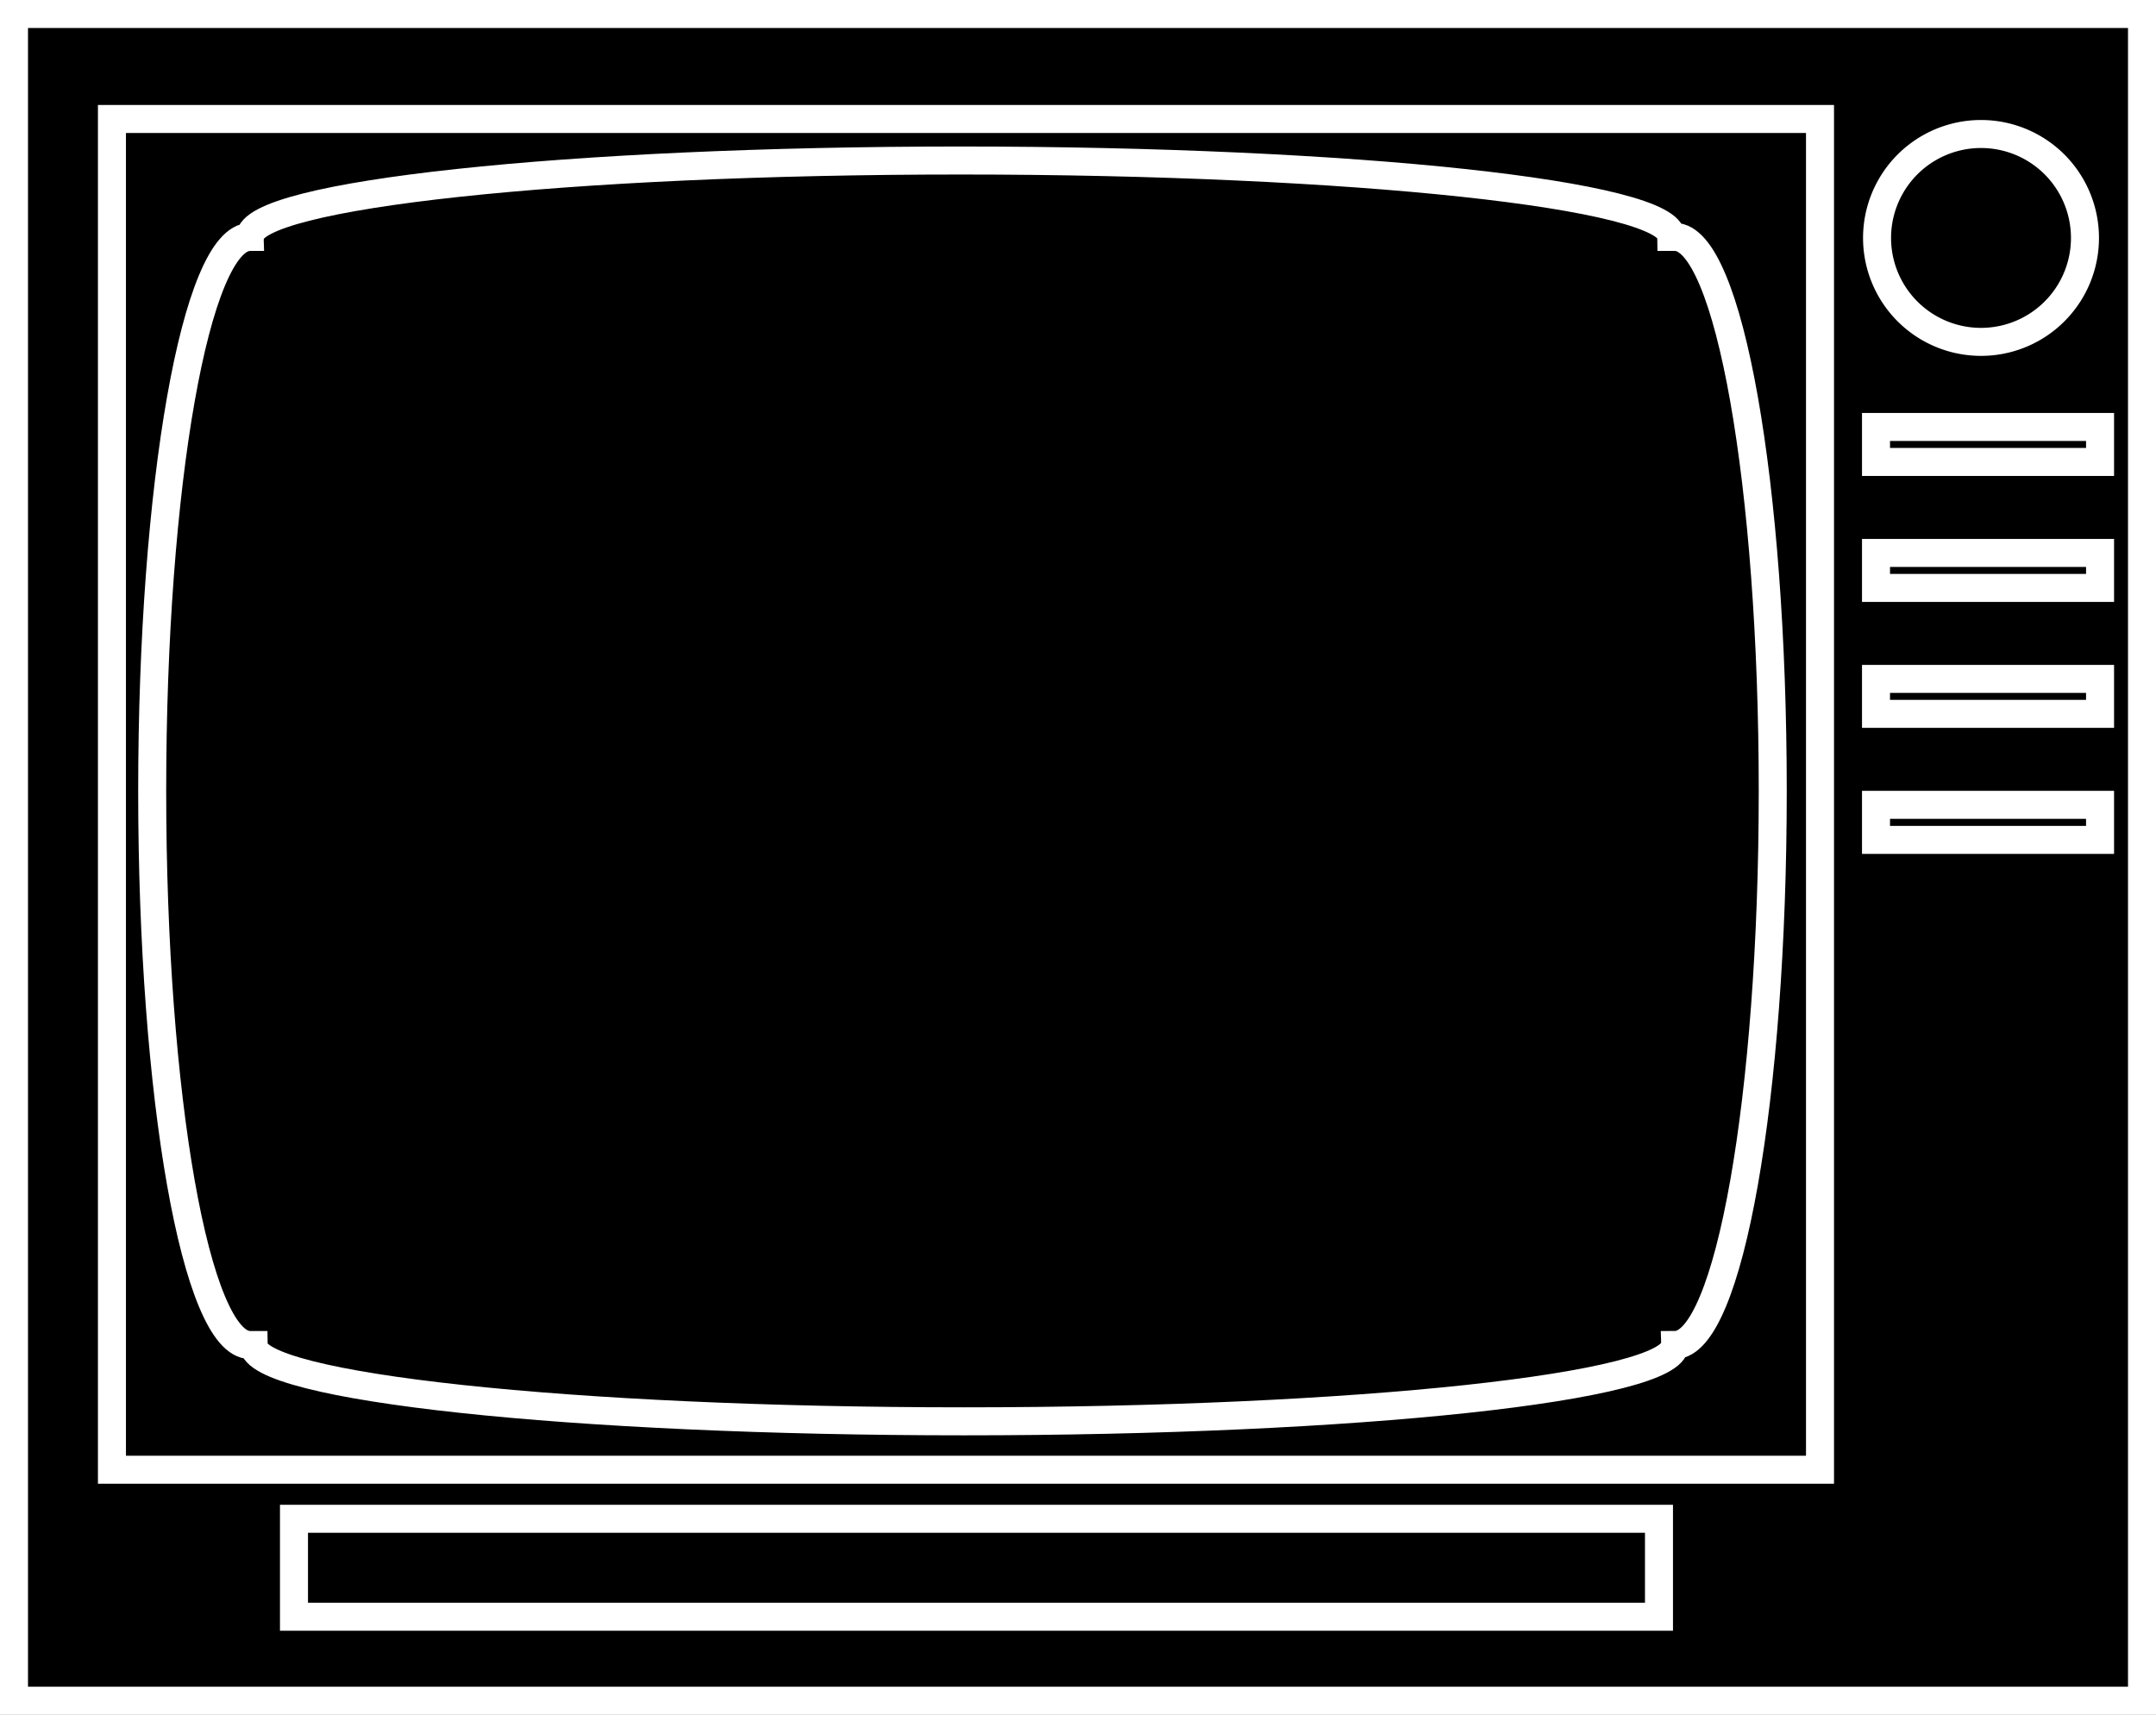
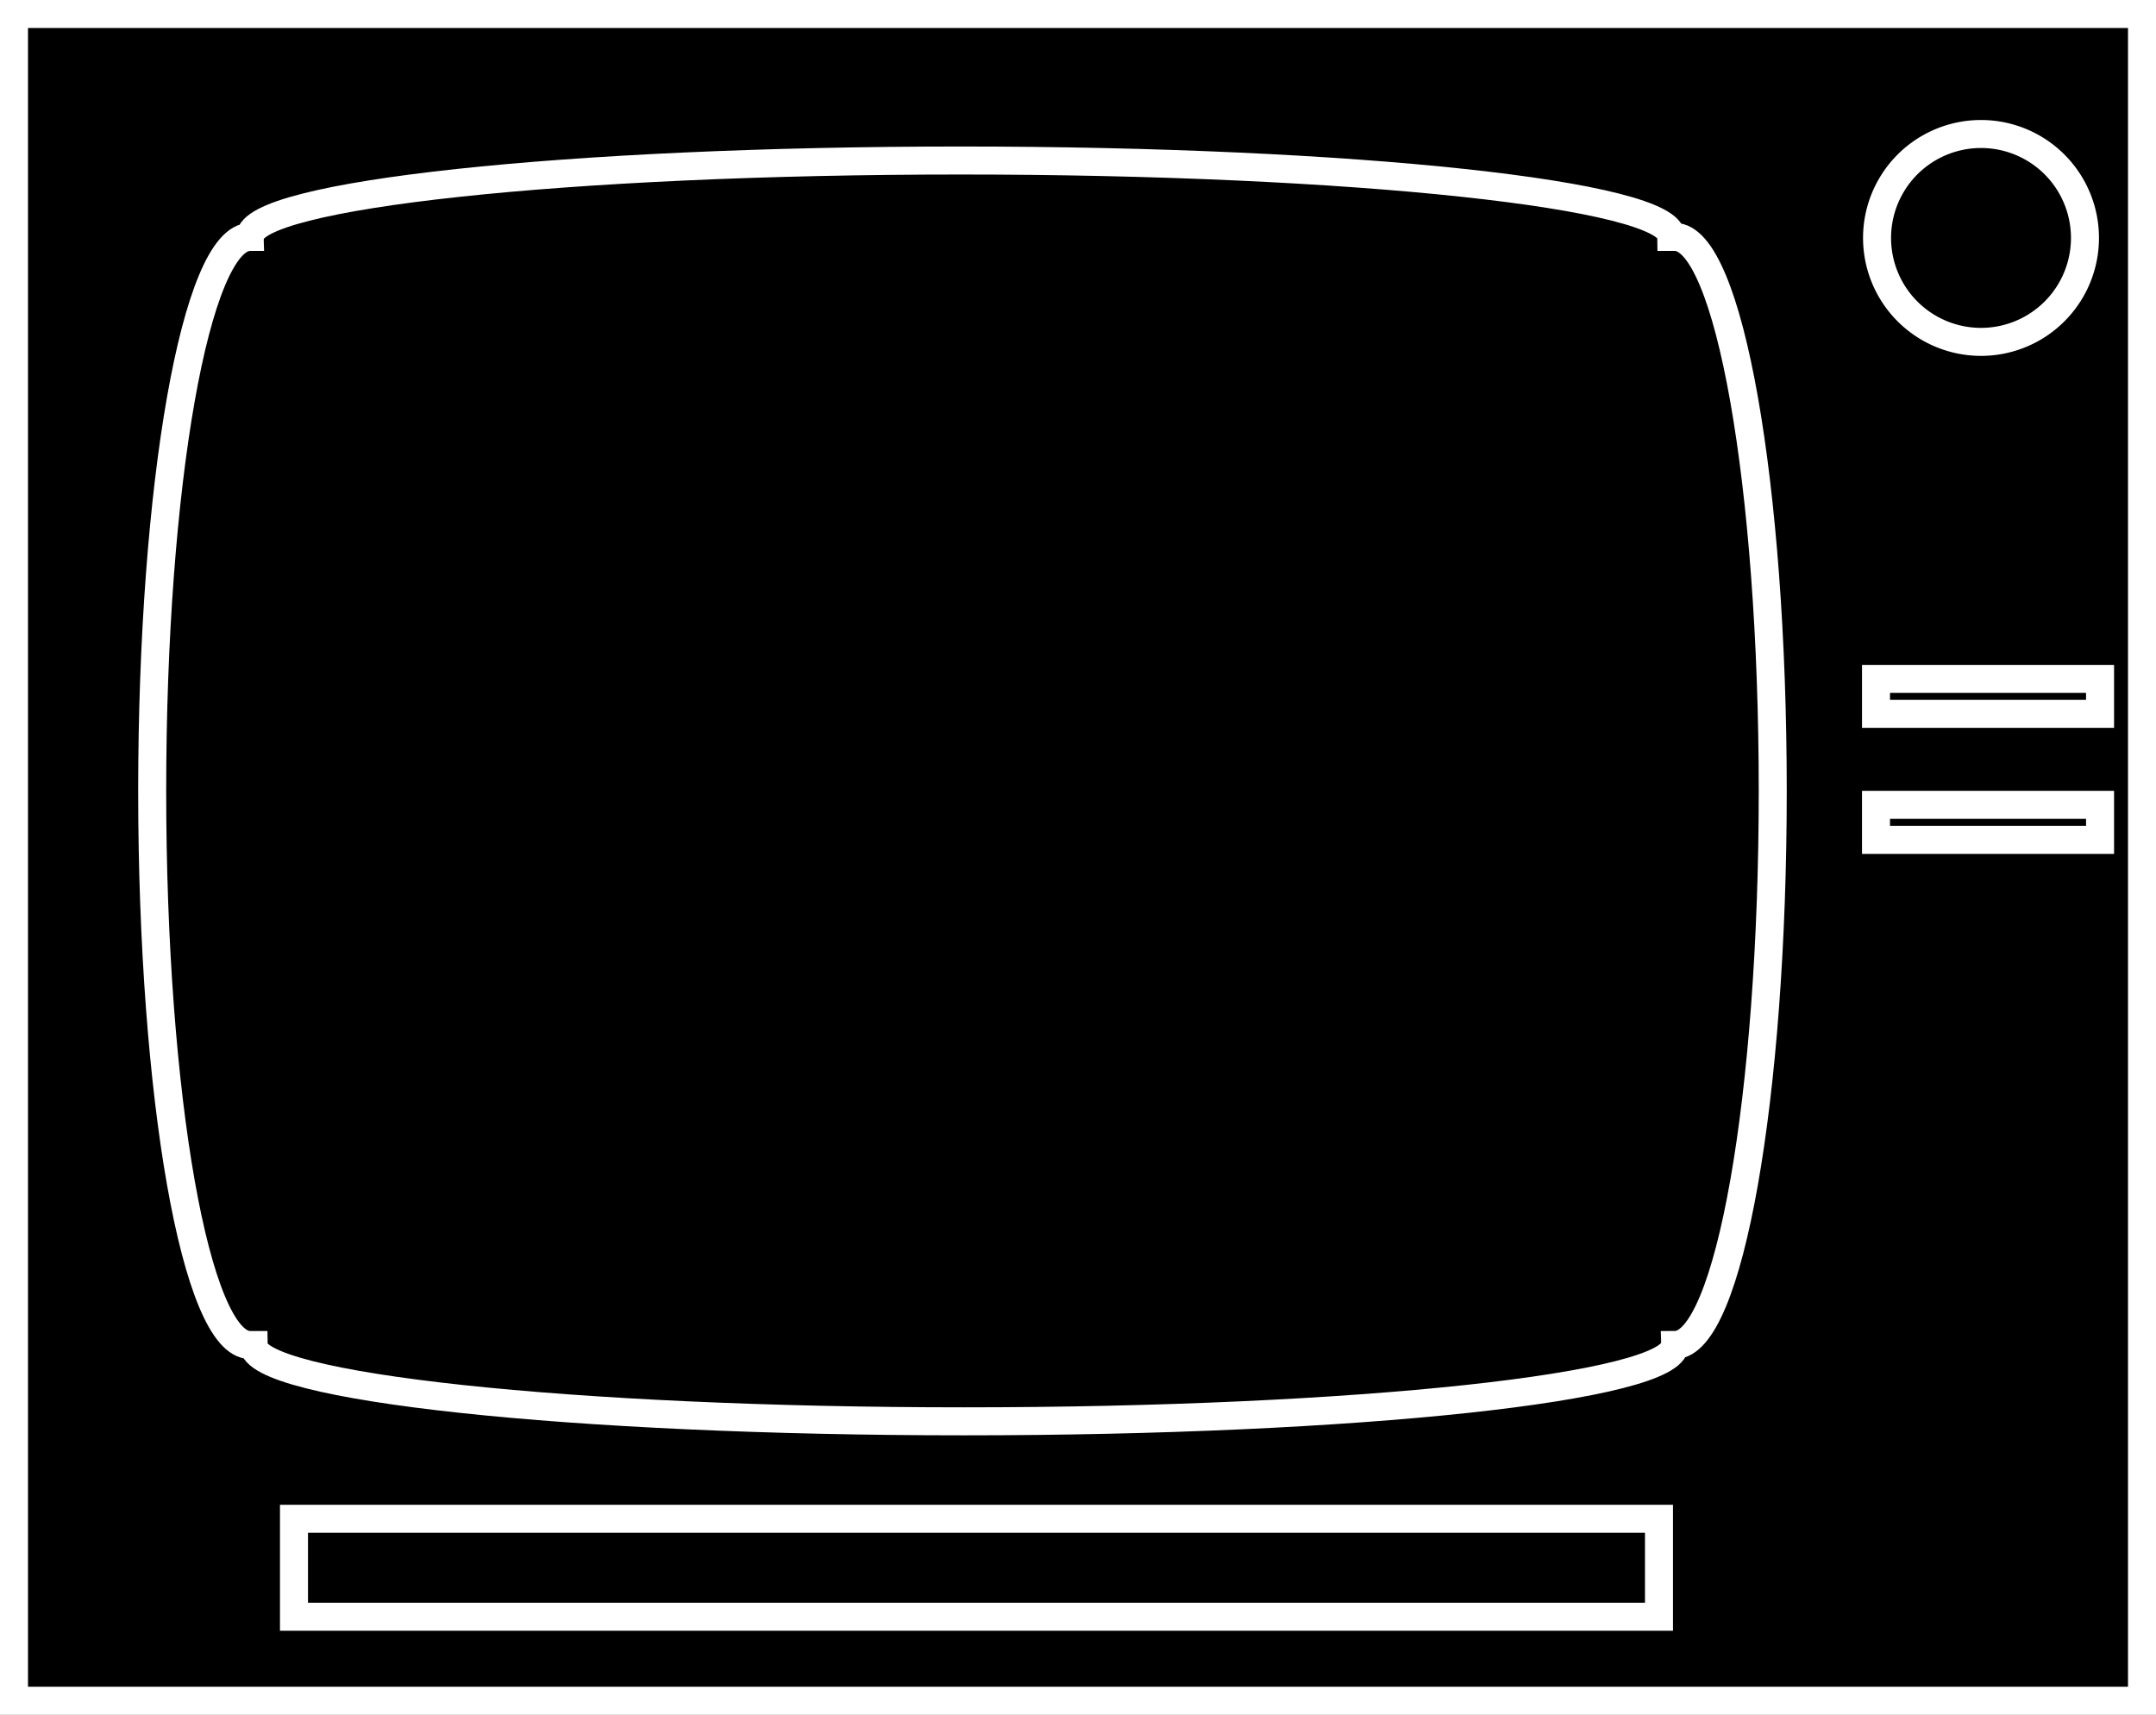
<svg xmlns="http://www.w3.org/2000/svg" width="106.603" height="84.799">
  <rect width="100%" height="100%" fill="#808080" stroke="none" />
  <path d="M105.911 84.106V.692H.692v83.414h105.219" />
  <path fill="none" stroke="#fff" stroke-width="1.385" d="M105.911 84.106V.692H.692v83.414Zm0 0" />
  <path d="M82.028 79.954V75.11H14.536v4.844h67.492" />
  <path fill="none" stroke="#fff" stroke-width="1.385" d="M82.028 79.954V75.11H14.536v4.844zm0 0" />
  <path d="M89.99 72.684v-66.8H5.535v66.8h84.453" />
-   <path fill="none" stroke="#fff" stroke-width="1.385" d="M89.99 72.684v-66.8H5.535v66.8Zm0 0" />
  <path d="M97.95 16.907a5.14 5.14 0 1 0 .002-10.28 5.14 5.14 0 0 0-.002 10.28" />
  <path fill="none" stroke="#fff" stroke-width="1.385" d="M97.95 16.907a5.14 5.14 0 1 0 .002-10.28 5.14 5.14 0 0 0-.002 10.28zm0 0" />
-   <path d="M103.837 22.845v-1.73H92.759v1.73h11.078" />
-   <path fill="none" stroke="#fff" stroke-width="1.385" d="M103.837 22.845v-1.73H92.759v1.73zm0 0" />
-   <path d="M103.837 29.075v-1.73H92.759v1.73h11.078" />
-   <path fill="none" stroke="#fff" stroke-width="1.385" d="M103.837 29.075v-1.73H92.759v1.73zm0 0" />
  <path d="M103.837 35.302v-1.727H92.759v1.727h11.078" />
  <path fill="none" stroke="#fff" stroke-width="1.385" d="M103.837 35.302v-1.727H92.759v1.727zm0 0" />
  <path d="M103.837 41.536v-1.734H92.759v1.734h11.078" />
  <path fill="none" stroke="#fff" stroke-width="1.385" d="M103.837 41.536v-1.734H92.759v1.734zm0 0" />
  <path d="M12.532 66.516c0 2.083 15.734 3.774 35.14 3.774 19.407 0 35.137-1.691 35.137-3.774 2.676 0 4.844-12.27 4.844-27.402 0-15.133-2.168-27.398-4.844-27.398h-.164c0-2.086-15.734-3.778-35.14-3.778-19.407 0-35.14 1.692-35.14 3.778-2.673 0-4.84 12.265-4.84 27.398s2.167 27.402 4.84 27.402h.167" />
  <path fill="none" stroke="#fff" stroke-width="1.385" d="M12.532 66.516c0 2.083 15.734 3.774 35.14 3.774 19.407 0 35.137-1.691 35.137-3.774 2.676 0 4.844-12.27 4.844-27.402 0-15.133-2.168-27.398-4.844-27.398h-.164c0-2.086-15.734-3.778-35.14-3.778s-35.14 1.692-35.14 3.778c-2.673 0-4.84 12.265-4.84 27.398s2.167 27.402 4.84 27.402zm0 0" />
</svg>